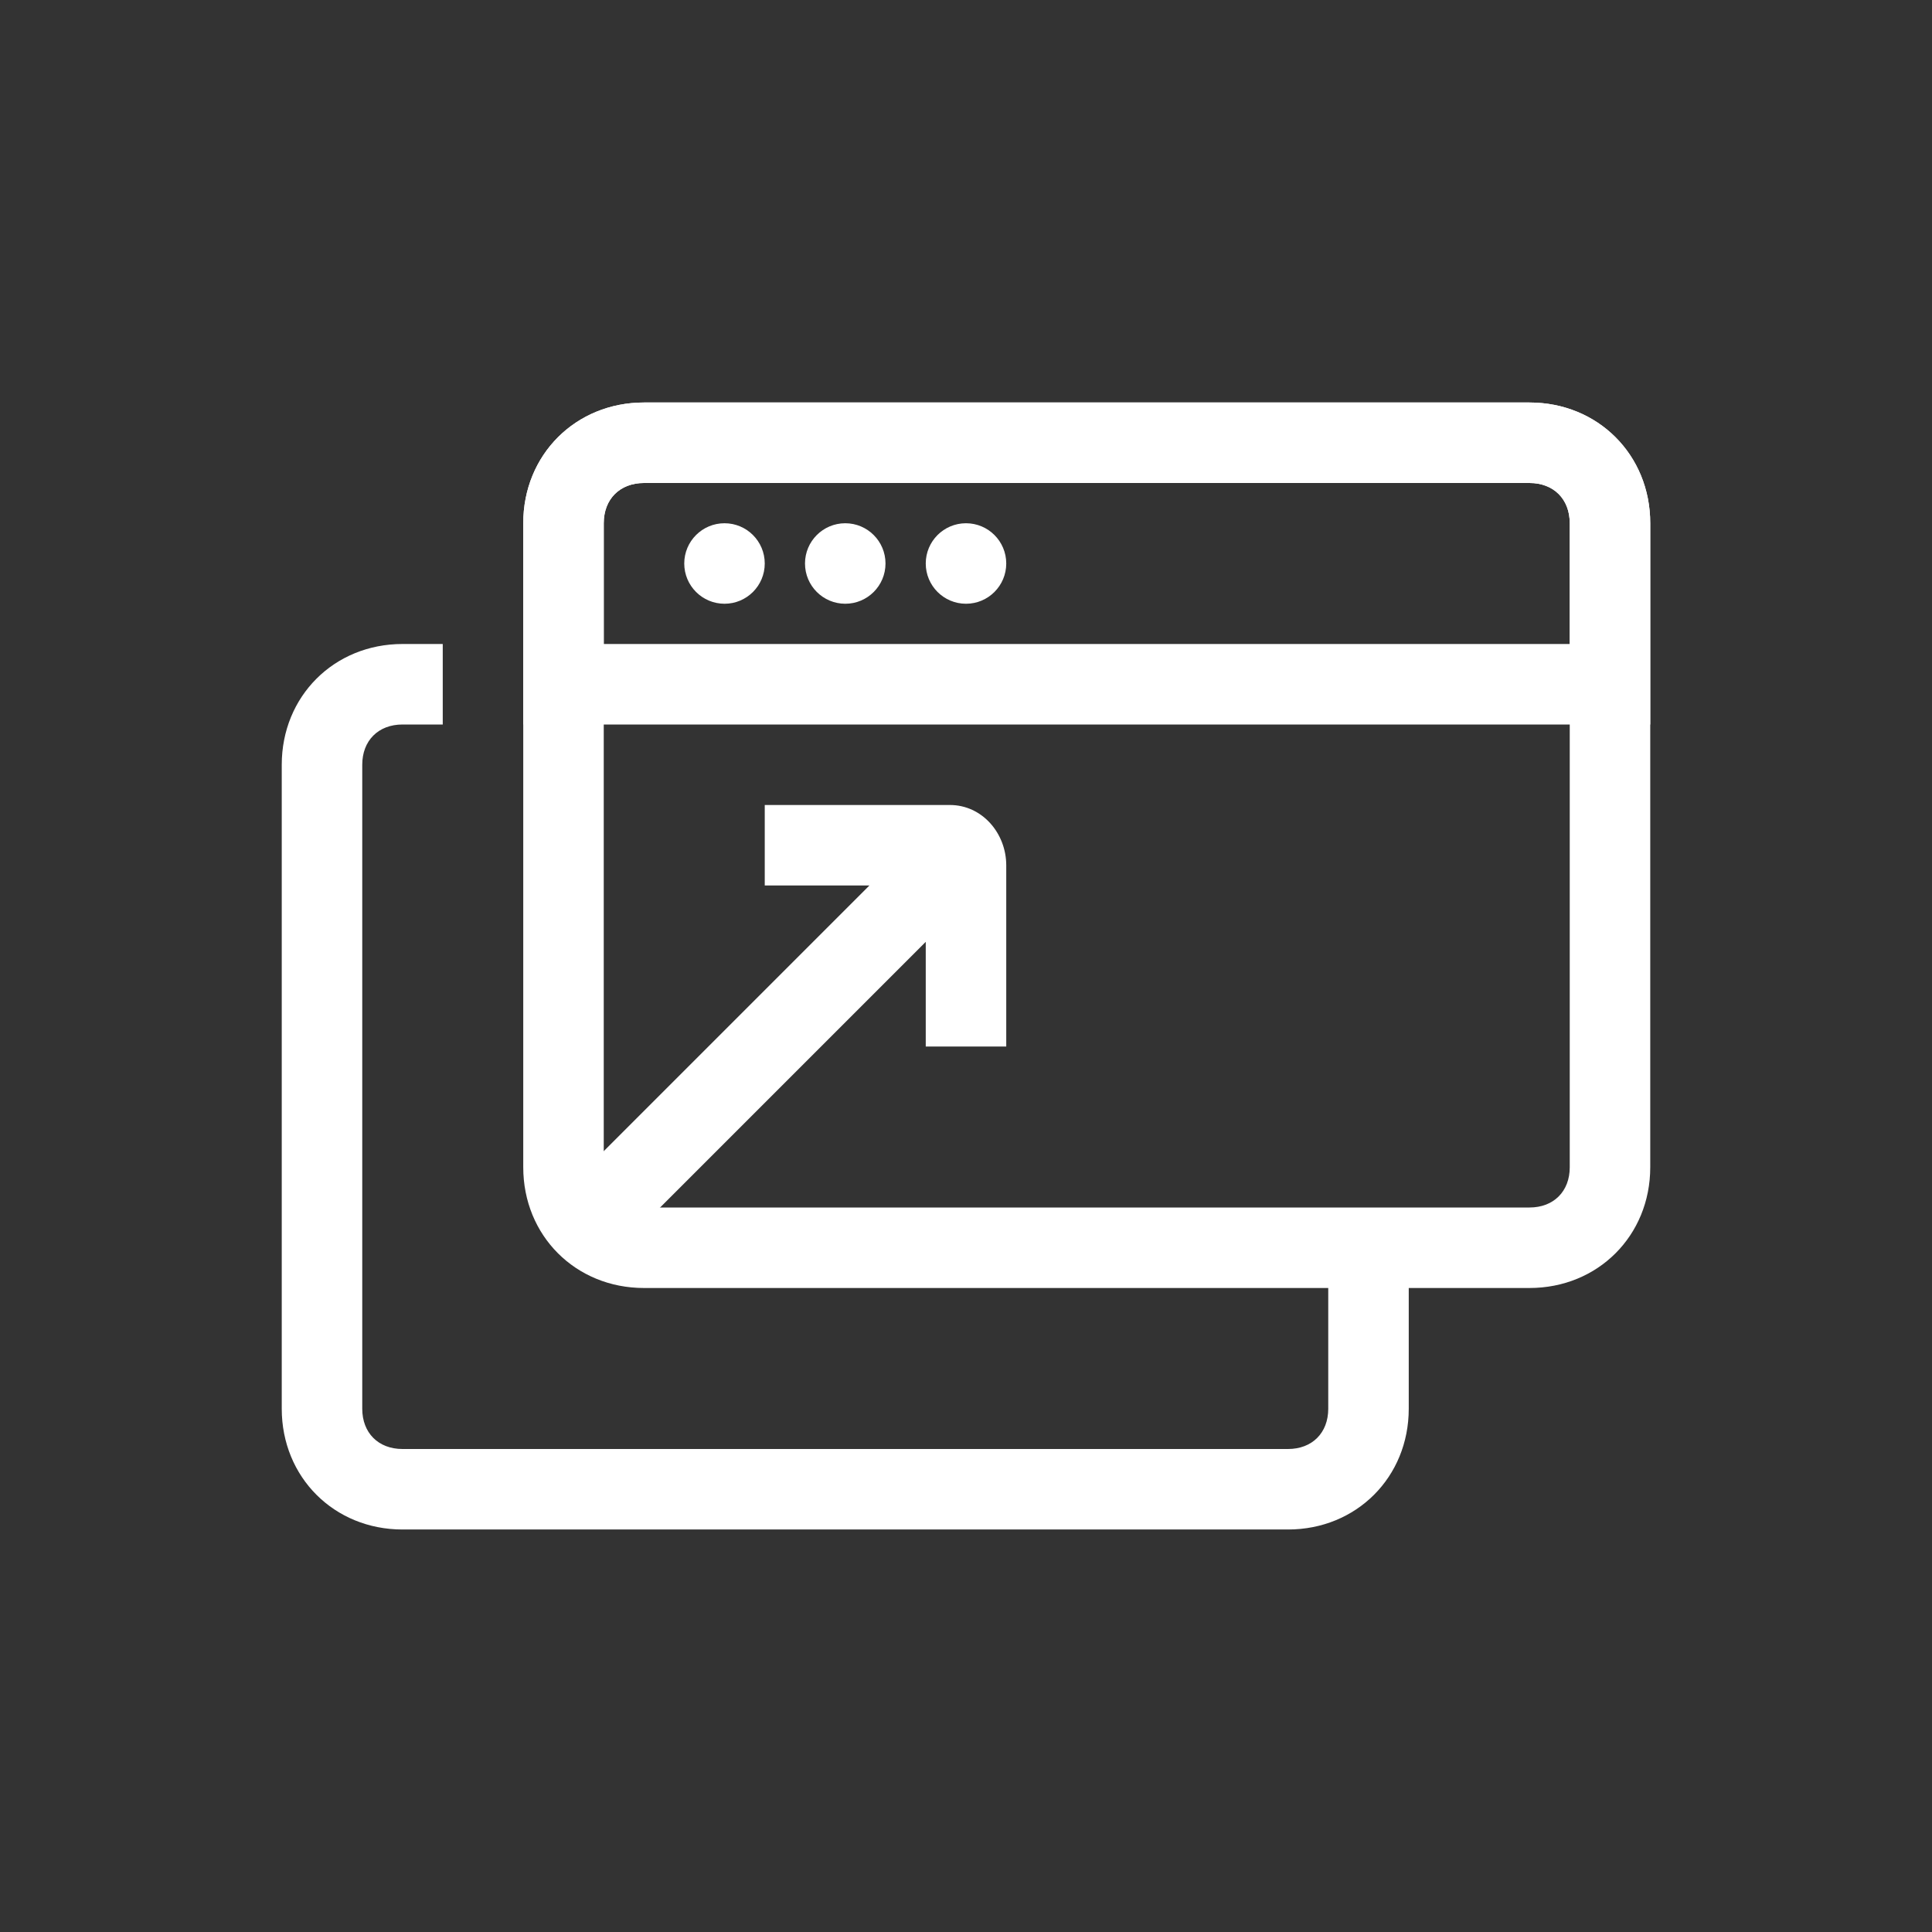
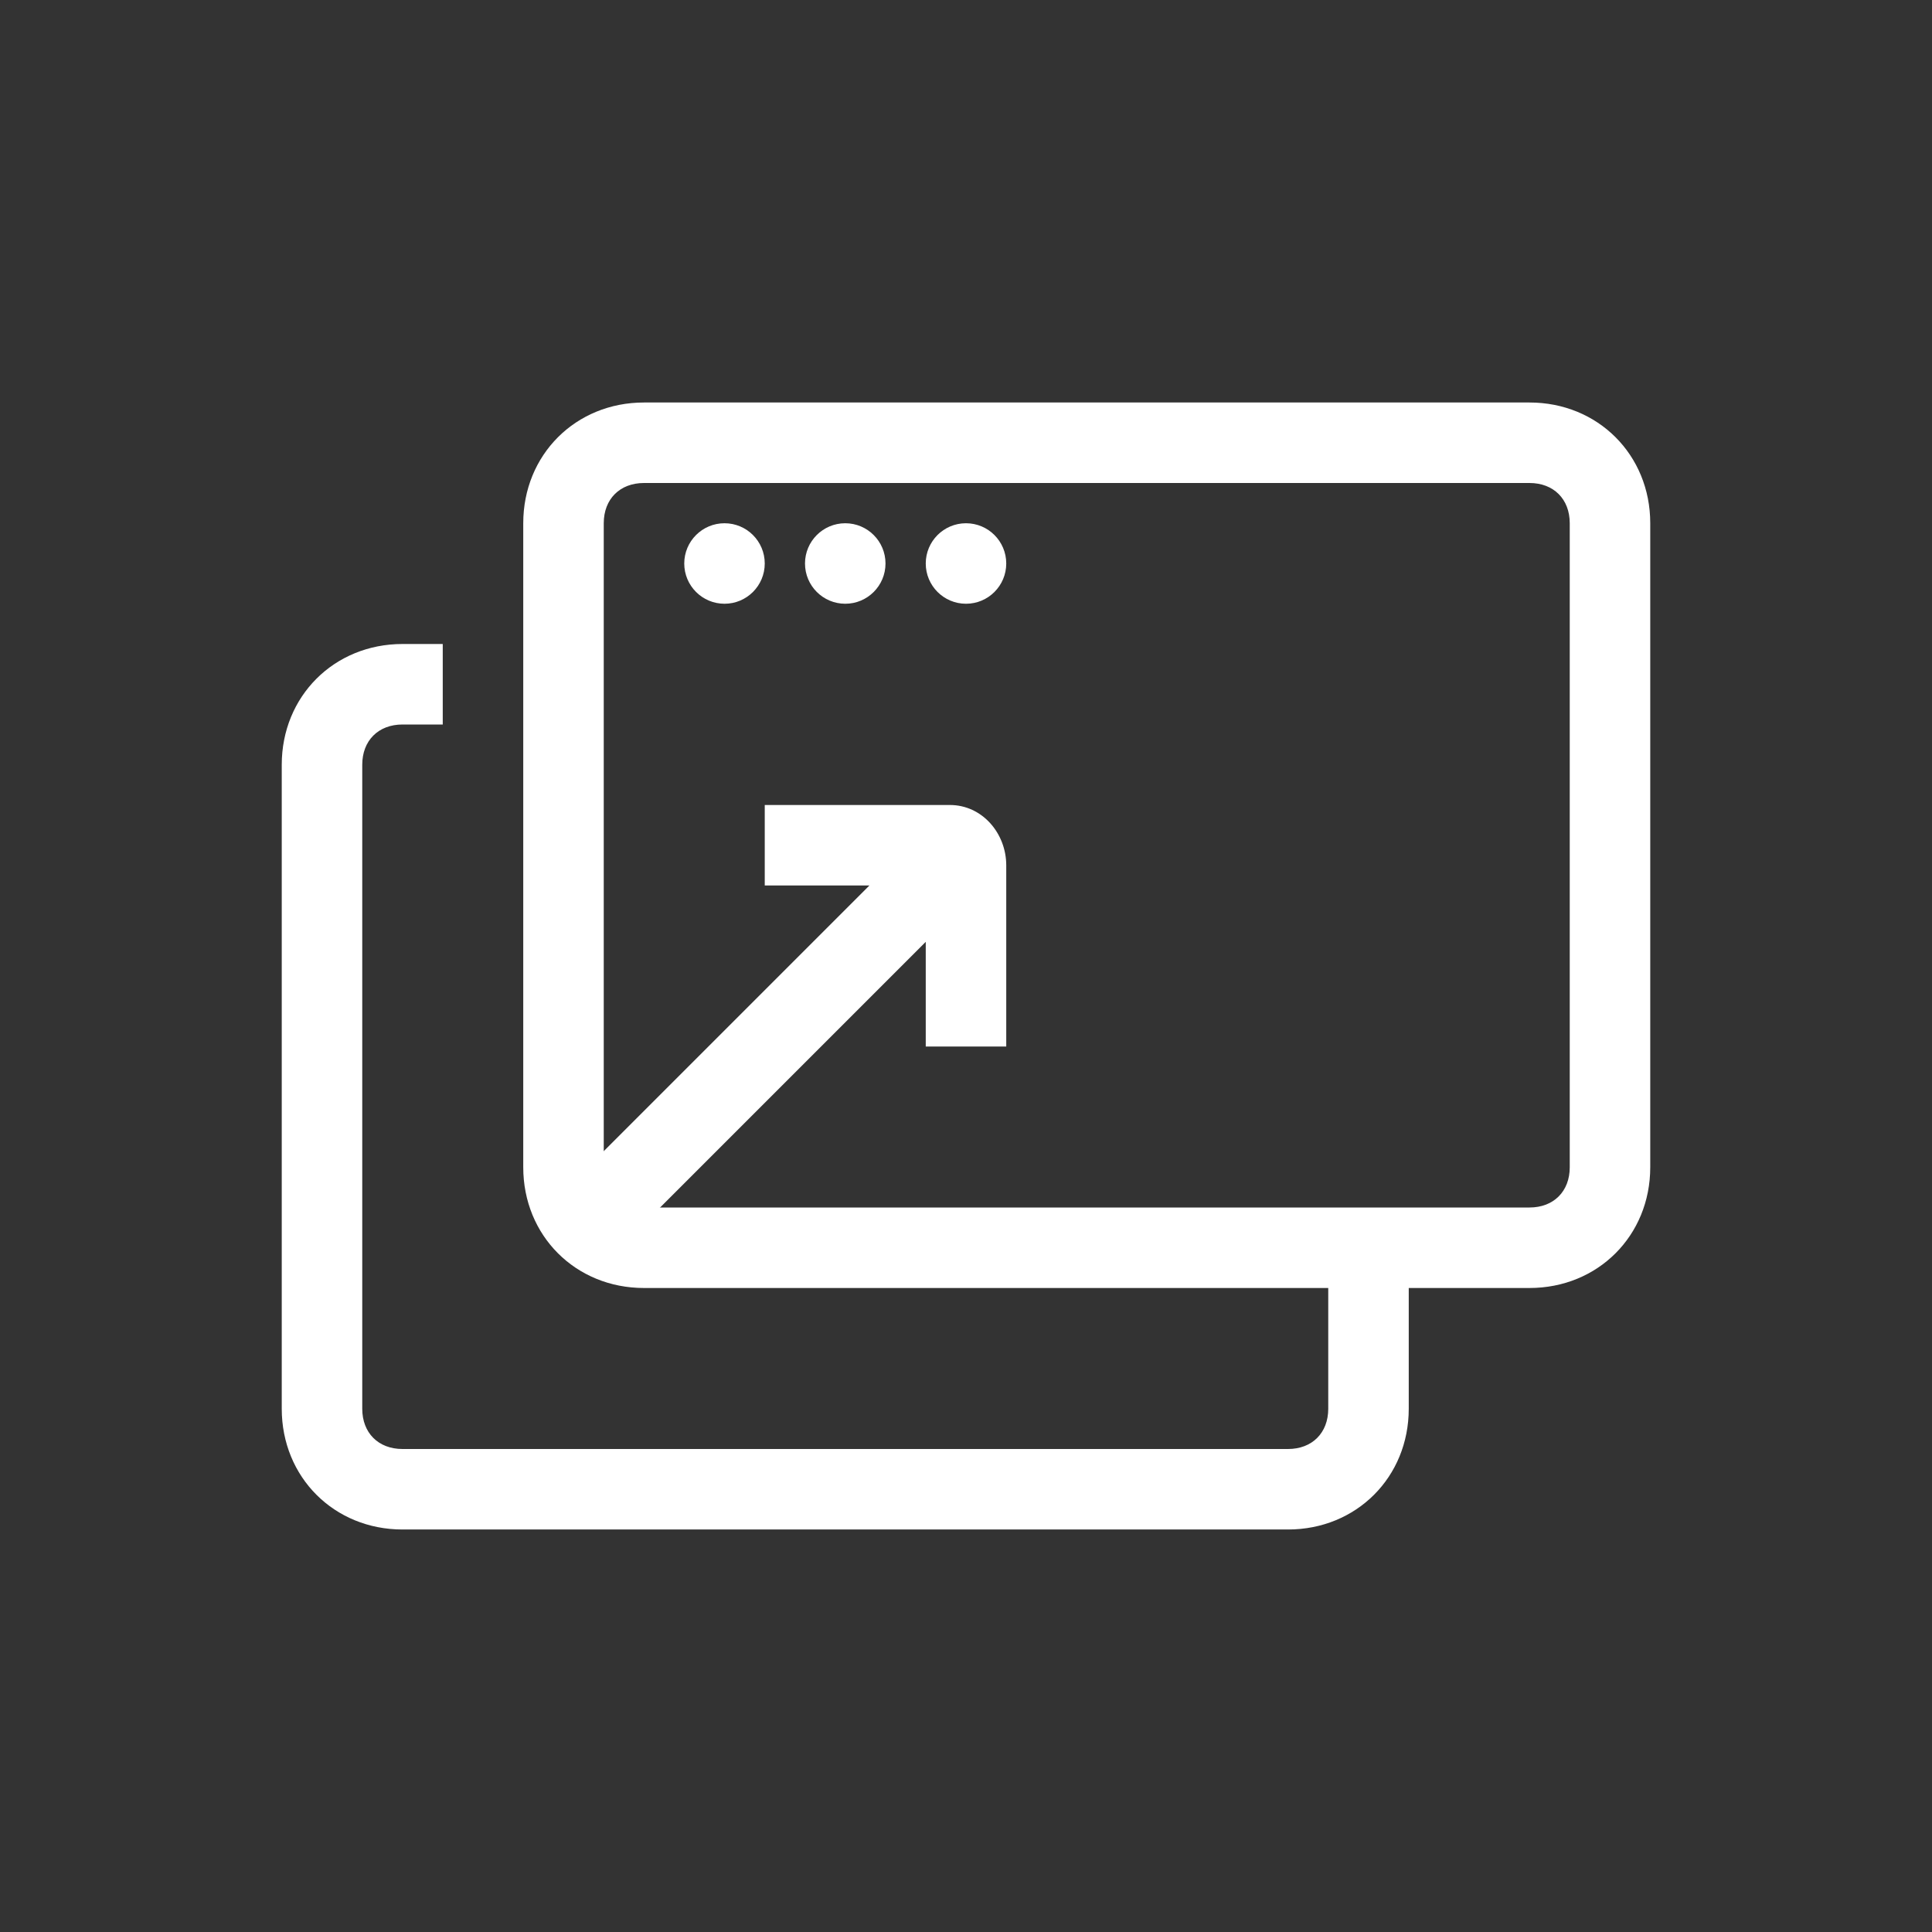
<svg xmlns="http://www.w3.org/2000/svg" version="1.1" id="Layer_1" x="0px" y="0px" viewBox="0 0 48 48" style="enable-background:new 0 0 48 48;" xml:space="preserve">
  <rect x="0" y="0" width="48" height="48" fill="#333333" stroke="none" />
  <style type="text/css"> .st0{fill:#FFFFFF;} </style>
  <title>ui-dan-edition_final_200106_outlined</title>
  <path class="st0" d="M33,35c0,0.6-0.4,1-1,1H10c-0.6,0-1-0.4-1-1V19c0-0.6,0.4-1,1-1h1v-2h-1c-1.7,0-3,1.3-3,3v16c0,1.7,1.3,3,3,3 h22c1.7,0,3-1.3,3-3v-4h-2V35z" />
  <path class="st0" d="M25,26h-2v-2.6l-8.2,8.2l-1.4-1.4l8.2-8.2H19v-2h4.6c0.8,0,1.4,0.7,1.4,1.5V26z" />
  <g>
    <path class="st0" d="M13,16v2h2v-2H13z M38,10H16c-1.7,0-3,1.3-3,3v16c0,1.7,1.3,3,3,3l0,0h22c1.7,0,3-1.3,3-3l0,0V13 C41,11.3,39.7,10,38,10z M39,29c0,0.6-0.4,1-1,1H16c-0.6,0-1-0.4-1-1V13c0-0.6,0.4-1,1-1h22c0.6,0,1,0.4,1,1V29z M13,16v2h2v-2H13z " />
-     <path class="st0" d="M34,16H13v2h22v-1C35,16.4,34.6,16,34,16z M38,10H16c-1.7,0-3,1.3-3,3v5h28v-5C41,11.3,39.7,10,38,10z M39,16 H15v-3c0-0.6,0.4-1,1-1h22c0.6,0,1,0.4,1,1V16z M34,16H13v2h22v-1C35,16.4,34.6,16,34,16z" />
    <circle class="st0" cx="18" cy="14" r="1" />
    <circle class="st0" cx="21" cy="14" r="1" />
    <circle class="st0" cx="24" cy="14" r="1" />
  </g>
</svg>